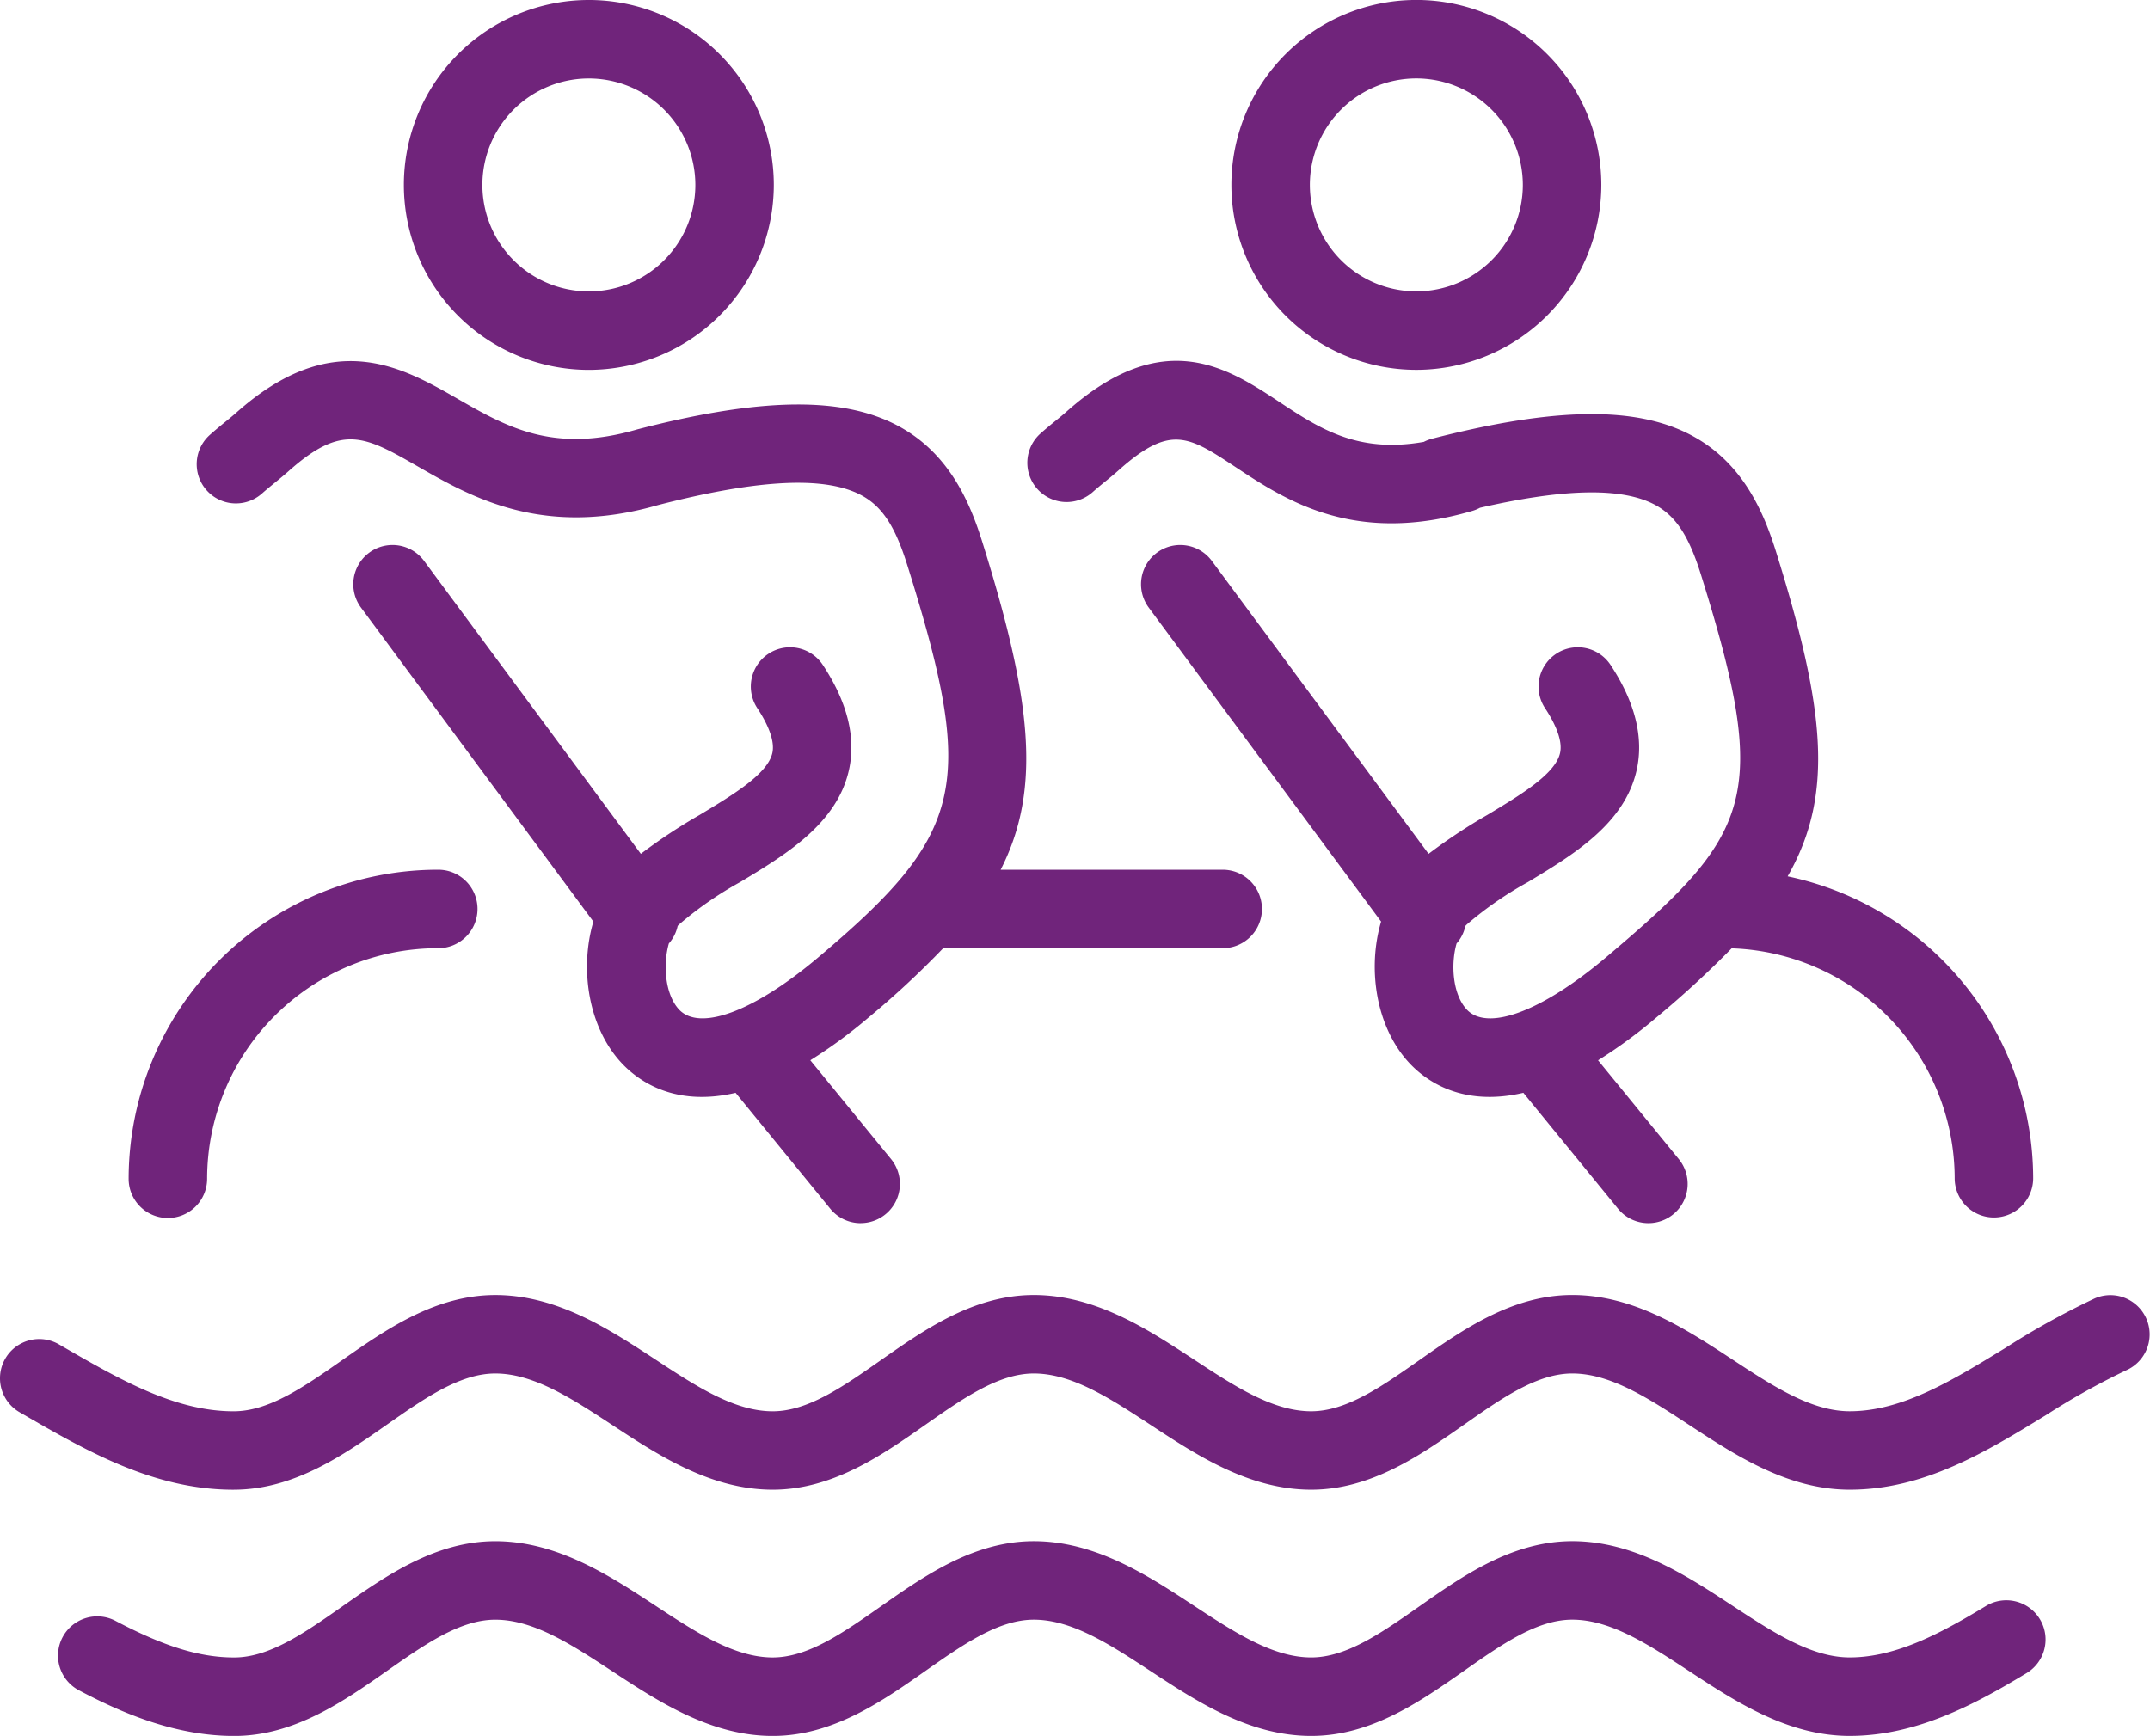
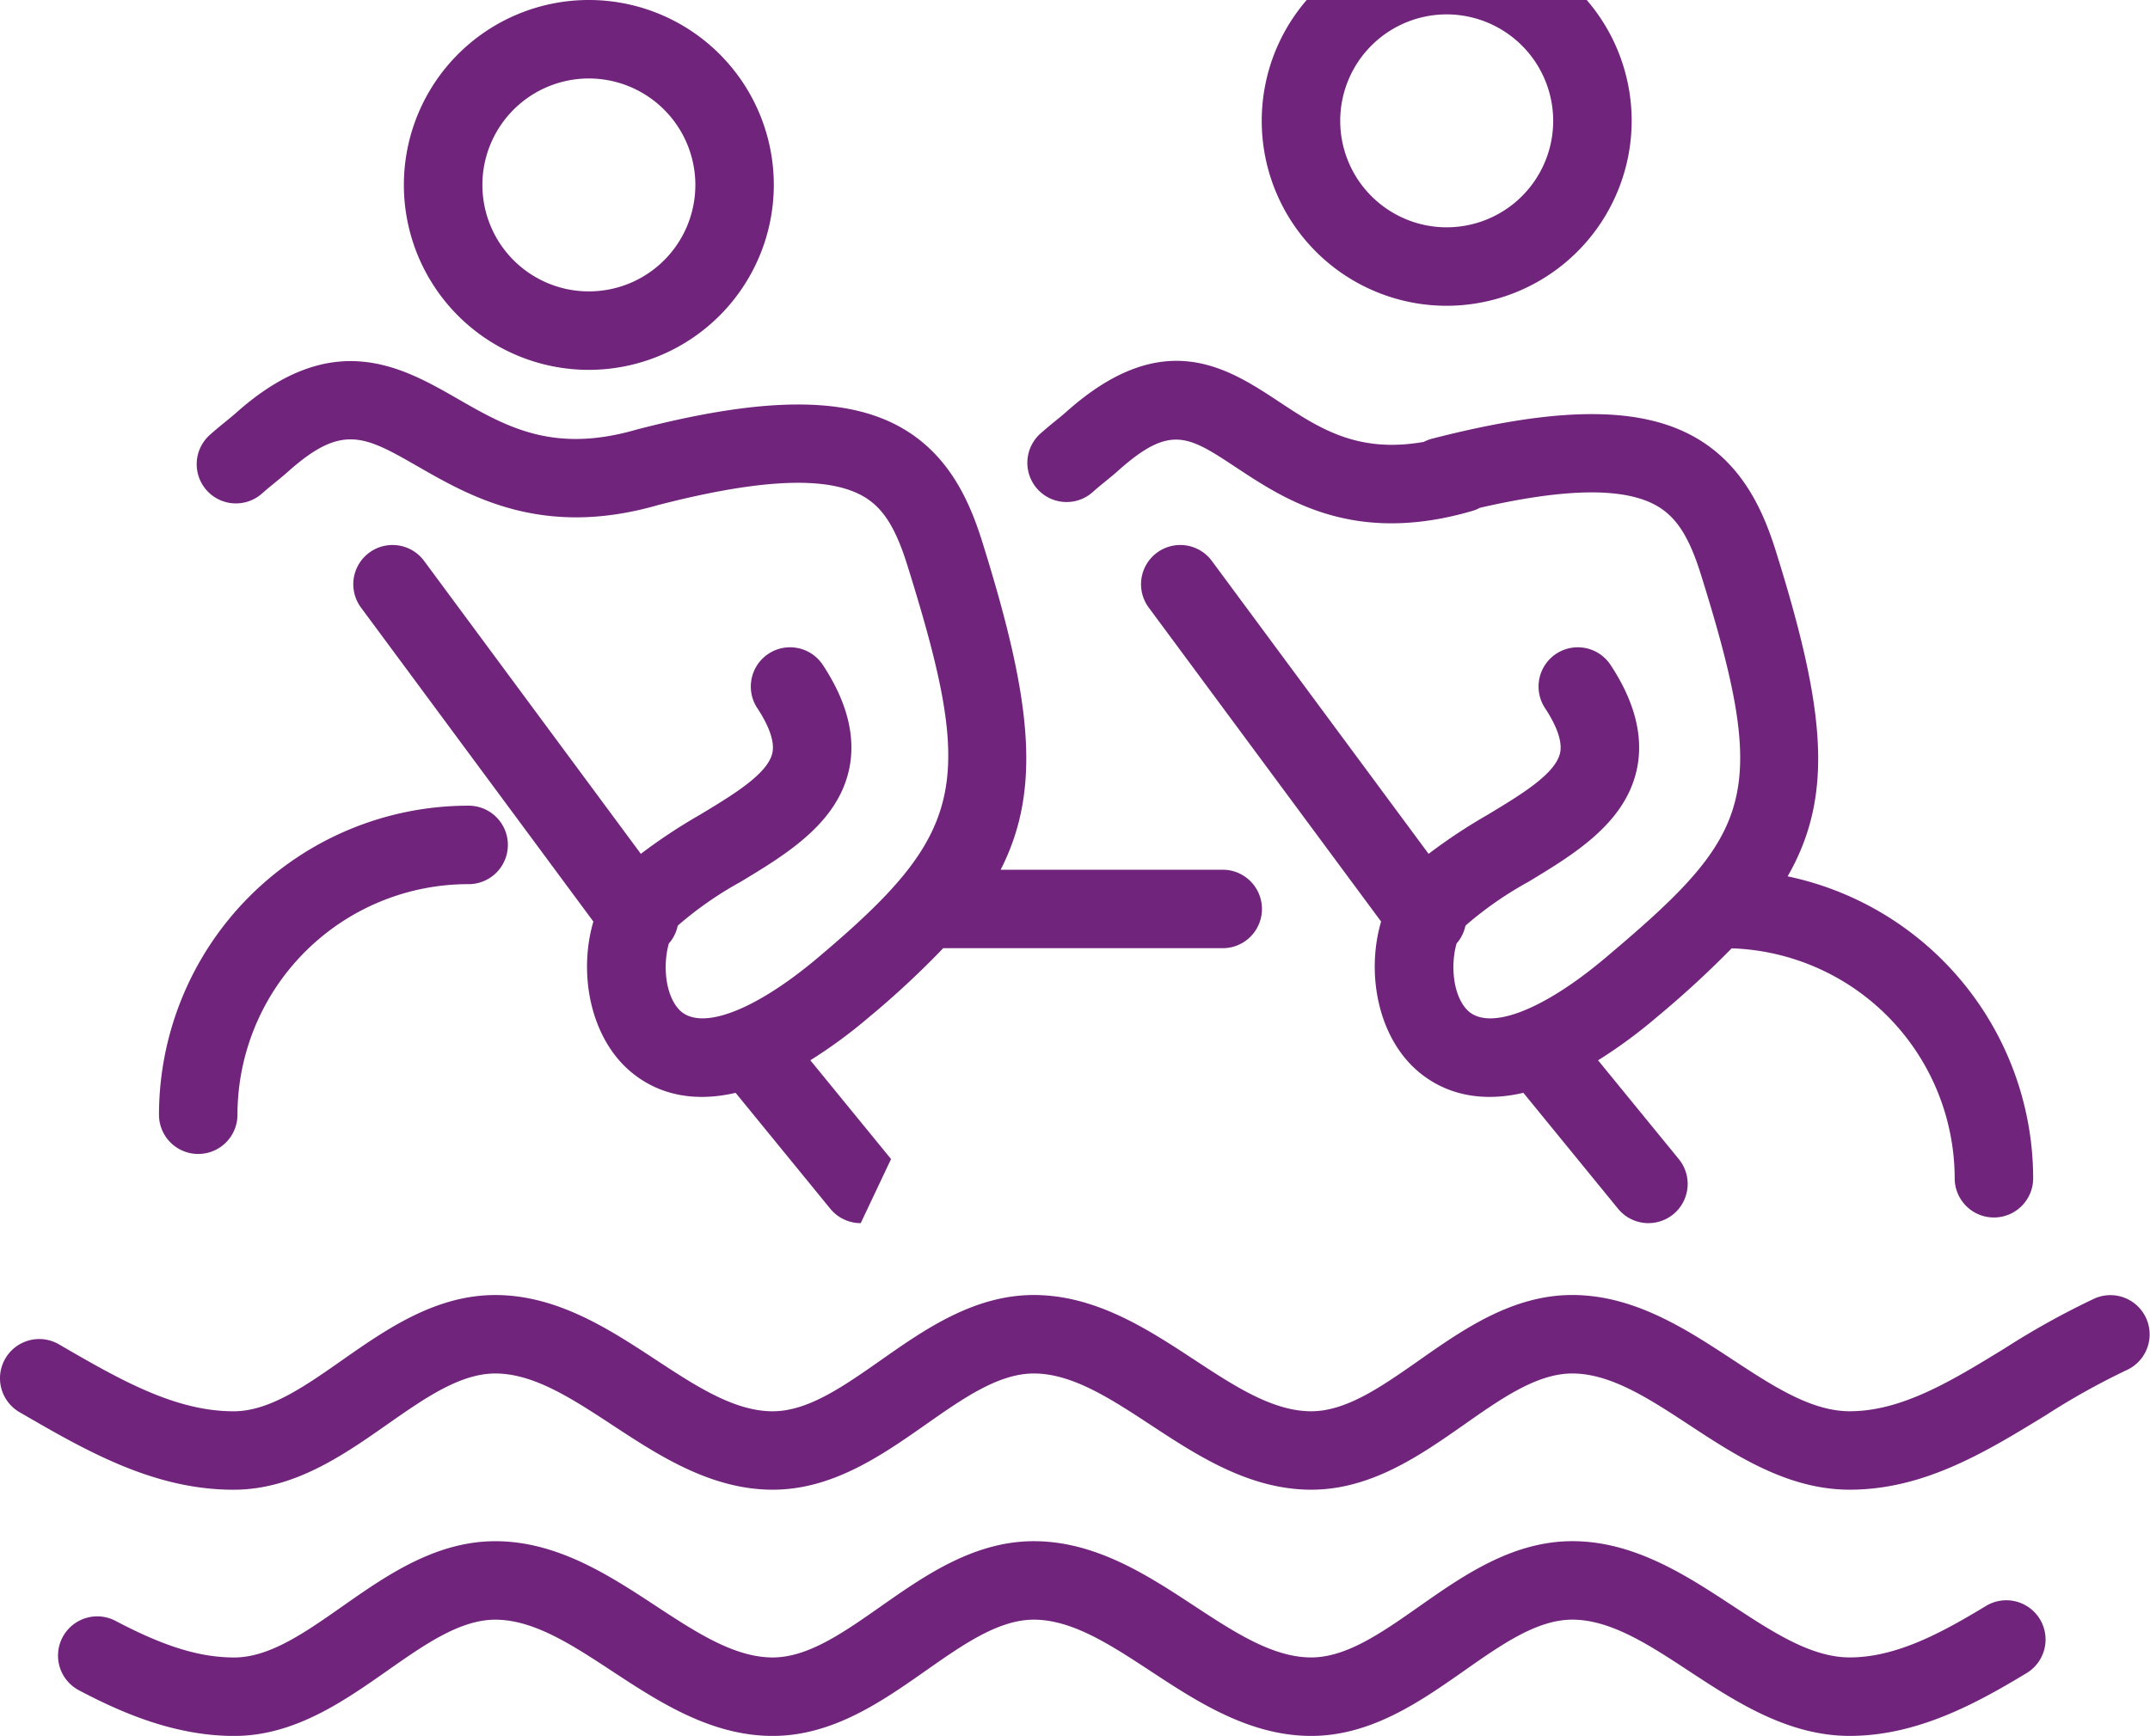
<svg xmlns="http://www.w3.org/2000/svg" width="280.012" height="226.124" viewBox="0 0 280.012 226.124">
  <g id="voda" transform="translate(-396.931 -92.222)">
-     <path id="Path_270" data-name="Path 270" d="M324.2,229.111c-8.055,0-14.862-4.467-20.868-8.408-5.275-3.465-10.261-6.735-15.262-6.735-4.59,0-9.194,3.227-14.065,6.645-5.682,3.984-12.118,8.5-19.935,8.5-8.058,0-14.865-4.467-20.868-8.408-5.278-3.465-10.261-6.735-15.262-6.735-4.59,0-9.194,3.227-14.069,6.645-5.679,3.984-12.118,8.5-19.935,8.5-8.055,0-14.862-4.467-20.868-8.408-5.275-3.465-10.258-6.735-15.262-6.735-4.59,0-9.19,3.227-14.065,6.645-5.682,3.984-12.122,8.5-19.938,8.5-7.918,0-14.966-3.176-20.219-5.945a5.11,5.11,0,1,1,4.763-9.043c6.342,3.342,10.968,4.766,15.457,4.766,4.59,0,9.194-3.227,14.069-6.645,5.682-3.984,12.122-8.5,19.935-8.5,8.058,0,14.865,4.467,20.872,8.408,5.275,3.465,10.258,6.735,15.258,6.735,4.59,0,9.194-3.227,14.069-6.645,5.679-3.984,12.118-8.5,19.935-8.5,8.055,0,14.862,4.467,20.868,8.412,5.275,3.461,10.258,6.731,15.262,6.731,4.59,0,9.194-3.227,14.065-6.645,5.682-3.984,12.118-8.5,19.935-8.5,8.058,0,14.865,4.467,20.868,8.408,5.278,3.465,10.261,6.735,15.262,6.735,6.133,0,12.1-3.292,17.685-6.666a5.111,5.111,0,1,1,5.282,8.75c-6.519,3.937-14.209,8.138-22.967,8.138M113.7,197.044c-10.431,0-19.224-5.1-27.733-10.027l-.119-.069a5.11,5.11,0,0,1,5.123-8.844l.119.069c7.676,4.449,14.93,8.653,22.613,8.653h.079c4.593-.018,9.2-3.241,14.069-6.652,5.686-3.98,12.132-8.491,19.953-8.491,8.058,0,14.865,4.467,20.872,8.408,5.275,3.465,10.258,6.735,15.258,6.735,4.59,0,9.194-3.23,14.069-6.645,5.679-3.984,12.118-8.5,19.935-8.5,8.055,0,14.862,4.467,20.868,8.408,5.275,3.465,10.258,6.735,15.262,6.735,4.59,0,9.194-3.23,14.065-6.645,5.682-3.984,12.118-8.5,19.935-8.5,8.058,0,14.865,4.467,20.868,8.408,5.278,3.465,10.261,6.735,15.262,6.735,6.829,0,13.34-3.995,20.234-8.22a102.619,102.619,0,0,1,11.689-6.483,5.111,5.111,0,0,1,4.157,9.338,93.566,93.566,0,0,0-10.5,5.859c-7.8,4.781-15.864,9.724-25.577,9.724-8.055,0-14.862-4.467-20.868-8.408-5.275-3.461-10.261-6.731-15.262-6.731-4.59,0-9.194,3.227-14.065,6.645-5.682,3.98-12.118,8.494-19.935,8.494-8.058,0-14.865-4.467-20.868-8.408-5.278-3.461-10.261-6.731-15.262-6.731-4.59,0-9.194,3.227-14.069,6.645-5.679,3.98-12.118,8.494-19.935,8.494-8.055,0-14.862-4.467-20.868-8.408-5.275-3.461-10.258-6.731-15.262-6.731-4.6,0-9.208,3.227-14.09,6.645-5.671,3.97-12.1,8.466-19.895,8.494Zm184.29-34.728a5.092,5.092,0,0,1-3.959-1.875l-12.331-15.1c-8.152,1.9-12.9-1.709-15.01-4.053-4.182-4.644-5.325-12.1-3.519-18.254L232.908,82.131a5.11,5.11,0,0,1,8.217-6.079l28.231,38.16a72.079,72.079,0,0,1,7.672-5.08c4.345-2.618,8.837-5.322,9.45-8.051.4-1.781-.847-4.175-1.969-5.87a5.111,5.111,0,0,1,8.523-5.643c3.227,4.878,4.377,9.508,3.418,13.762-1.576,6.984-8.256,11-14.148,14.555a46.887,46.887,0,0,0-7.972,5.527c-.061.061-.123.123-.184.191A5.035,5.035,0,0,1,273,125.89c-.782,2.74-.5,6.58,1.284,8.556,2.668,2.96,9.785.328,18.132-6.713,19.1-16.109,21.507-20.811,12.414-49.882-1.767-5.653-3.681-8.257-7.056-9.6-4.391-1.745-11.519-1.46-21.727.88a5.206,5.206,0,0,1-1.01.415c-15.377,4.489-24.272-1.388-30.765-5.679-6.209-4.1-8.534-5.635-15.294.386-.566.508-1.15.984-1.72,1.446s-1.15.941-1.7,1.435a5.111,5.111,0,0,1-6.814-7.618c.725-.649,1.431-1.226,2.059-1.738.483-.393.952-.772,1.381-1.154,12.63-11.256,21-5.729,27.726-1.284,5.221,3.45,10.182,6.728,18.817,5.21a5.2,5.2,0,0,1,1.089-.418c14.57-3.757,24.654-4.193,31.739-1.377,8.112,3.227,11.227,10.268,13.034,16.044,6.389,20.436,7.629,31.706,1.529,42.343a40.262,40.262,0,0,1,31.977,39.4,5.111,5.111,0,0,1-10.221,0,30.044,30.044,0,0,0-29.046-30.023A129.294,129.294,0,0,1,299,135.546a63.843,63.843,0,0,1-7.572,5.56l10.514,12.868a5.108,5.108,0,0,1-3.955,8.343m-102.59,0a5.1,5.1,0,0,1-3.962-1.875l-12.331-15.1c-8.148,1.9-12.893-1.709-15.006-4.053-4.182-4.64-5.325-12.1-3.519-18.254L130.314,82.131a5.11,5.11,0,0,1,8.217-6.079l28.231,38.16a71.763,71.763,0,0,1,7.676-5.08c4.345-2.618,8.833-5.322,9.45-8.051.4-1.781-.851-4.175-1.972-5.87a5.111,5.111,0,0,1,8.523-5.643c3.227,4.878,4.377,9.508,3.418,13.762-1.576,6.984-8.253,11-14.148,14.555a46.993,46.993,0,0,0-7.968,5.527,2.292,2.292,0,0,0-.184.191,5.107,5.107,0,0,1-1.147,2.286c-.782,2.74-.5,6.58,1.284,8.556,2.668,2.96,9.785.324,18.132-6.713,19.21-16.2,20.627-22.415,11.638-51.129-1.767-5.653-3.678-8.257-7.056-9.6-4.9-1.951-13.2-1.37-25.386,1.77-14.988,4.33-24.373-1.053-31.231-4.983-7-4.016-9.9-5.675-16.935.595-.57.508-1.157.984-1.723,1.449s-1.15.937-1.7,1.428a5.109,5.109,0,0,1-6.814-7.615c.725-.649,1.431-1.226,2.055-1.734.487-.4.955-.775,1.384-1.157,12.533-11.17,21.564-5.992,28.818-1.835,6.439,3.7,12.522,7.182,23.418,4,.094-.025.191-.05.285-.072,14.5-3.728,24.55-4.157,31.609-1.348,8.116,3.23,11.227,10.272,13.034,16.048,6.393,20.432,7.8,32.15,2.4,42.732h28.992a5.111,5.111,0,0,1,0,10.221h-36.2c-.087,0-.177,0-.267-.007a115.735,115.735,0,0,1-9.738,9.046,63.561,63.561,0,0,1-7.575,5.56l10.514,12.868a5.108,5.108,0,0,1-3.952,8.343m-90.234-.663a5.109,5.109,0,0,1-5.109-5.109,40.3,40.3,0,0,1,40.255-40.259,5.111,5.111,0,1,1,0,10.221,30.069,30.069,0,0,0-30.034,30.037,5.11,5.11,0,0,1-5.113,5.109m162.6-110.486a24.09,24.09,0,1,1,24.092-24.092,24.118,24.118,0,0,1-24.092,24.092m0-37.958a13.868,13.868,0,1,0,13.87,13.867,13.883,13.883,0,0,0-13.87-13.867M159.991,51.167a24.09,24.09,0,1,1,24.088-24.092,24.118,24.118,0,0,1-24.088,24.092m0-37.958a13.868,13.868,0,1,0,13.87,13.867,13.881,13.881,0,0,0-13.87-13.867" transform="translate(313.632 89.235)" fill="#70247b" />
+     <path id="Path_270" data-name="Path 270" d="M324.2,229.111c-8.055,0-14.862-4.467-20.868-8.408-5.275-3.465-10.261-6.735-15.262-6.735-4.59,0-9.194,3.227-14.065,6.645-5.682,3.984-12.118,8.5-19.935,8.5-8.058,0-14.865-4.467-20.868-8.408-5.278-3.465-10.261-6.735-15.262-6.735-4.59,0-9.194,3.227-14.069,6.645-5.679,3.984-12.118,8.5-19.935,8.5-8.055,0-14.862-4.467-20.868-8.408-5.275-3.465-10.258-6.735-15.262-6.735-4.59,0-9.19,3.227-14.065,6.645-5.682,3.984-12.122,8.5-19.938,8.5-7.918,0-14.966-3.176-20.219-5.945a5.11,5.11,0,1,1,4.763-9.043c6.342,3.342,10.968,4.766,15.457,4.766,4.59,0,9.194-3.227,14.069-6.645,5.682-3.984,12.122-8.5,19.935-8.5,8.058,0,14.865,4.467,20.872,8.408,5.275,3.465,10.258,6.735,15.258,6.735,4.59,0,9.194-3.227,14.069-6.645,5.679-3.984,12.118-8.5,19.935-8.5,8.055,0,14.862,4.467,20.868,8.412,5.275,3.461,10.258,6.731,15.262,6.731,4.59,0,9.194-3.227,14.065-6.645,5.682-3.984,12.118-8.5,19.935-8.5,8.058,0,14.865,4.467,20.868,8.408,5.278,3.465,10.261,6.735,15.262,6.735,6.133,0,12.1-3.292,17.685-6.666a5.111,5.111,0,1,1,5.282,8.75c-6.519,3.937-14.209,8.138-22.967,8.138M113.7,197.044c-10.431,0-19.224-5.1-27.733-10.027l-.119-.069a5.11,5.11,0,0,1,5.123-8.844l.119.069c7.676,4.449,14.93,8.653,22.613,8.653h.079c4.593-.018,9.2-3.241,14.069-6.652,5.686-3.98,12.132-8.491,19.953-8.491,8.058,0,14.865,4.467,20.872,8.408,5.275,3.465,10.258,6.735,15.258,6.735,4.59,0,9.194-3.23,14.069-6.645,5.679-3.984,12.118-8.5,19.935-8.5,8.055,0,14.862,4.467,20.868,8.408,5.275,3.465,10.258,6.735,15.262,6.735,4.59,0,9.194-3.23,14.065-6.645,5.682-3.984,12.118-8.5,19.935-8.5,8.058,0,14.865,4.467,20.868,8.408,5.278,3.465,10.261,6.735,15.262,6.735,6.829,0,13.34-3.995,20.234-8.22a102.619,102.619,0,0,1,11.689-6.483,5.111,5.111,0,0,1,4.157,9.338,93.566,93.566,0,0,0-10.5,5.859c-7.8,4.781-15.864,9.724-25.577,9.724-8.055,0-14.862-4.467-20.868-8.408-5.275-3.461-10.261-6.731-15.262-6.731-4.59,0-9.194,3.227-14.065,6.645-5.682,3.98-12.118,8.494-19.935,8.494-8.058,0-14.865-4.467-20.868-8.408-5.278-3.461-10.261-6.731-15.262-6.731-4.59,0-9.194,3.227-14.069,6.645-5.679,3.98-12.118,8.494-19.935,8.494-8.055,0-14.862-4.467-20.868-8.408-5.275-3.461-10.258-6.731-15.262-6.731-4.6,0-9.208,3.227-14.09,6.645-5.671,3.97-12.1,8.466-19.895,8.494Zm184.29-34.728a5.092,5.092,0,0,1-3.959-1.875l-12.331-15.1c-8.152,1.9-12.9-1.709-15.01-4.053-4.182-4.644-5.325-12.1-3.519-18.254L232.908,82.131a5.11,5.11,0,0,1,8.217-6.079l28.231,38.16a72.079,72.079,0,0,1,7.672-5.08c4.345-2.618,8.837-5.322,9.45-8.051.4-1.781-.847-4.175-1.969-5.87a5.111,5.111,0,0,1,8.523-5.643c3.227,4.878,4.377,9.508,3.418,13.762-1.576,6.984-8.256,11-14.148,14.555a46.887,46.887,0,0,0-7.972,5.527c-.061.061-.123.123-.184.191A5.035,5.035,0,0,1,273,125.89c-.782,2.74-.5,6.58,1.284,8.556,2.668,2.96,9.785.328,18.132-6.713,19.1-16.109,21.507-20.811,12.414-49.882-1.767-5.653-3.681-8.257-7.056-9.6-4.391-1.745-11.519-1.46-21.727.88a5.206,5.206,0,0,1-1.01.415c-15.377,4.489-24.272-1.388-30.765-5.679-6.209-4.1-8.534-5.635-15.294.386-.566.508-1.15.984-1.72,1.446s-1.15.941-1.7,1.435a5.111,5.111,0,0,1-6.814-7.618c.725-.649,1.431-1.226,2.059-1.738.483-.393.952-.772,1.381-1.154,12.63-11.256,21-5.729,27.726-1.284,5.221,3.45,10.182,6.728,18.817,5.21a5.2,5.2,0,0,1,1.089-.418c14.57-3.757,24.654-4.193,31.739-1.377,8.112,3.227,11.227,10.268,13.034,16.044,6.389,20.436,7.629,31.706,1.529,42.343a40.262,40.262,0,0,1,31.977,39.4,5.111,5.111,0,0,1-10.221,0,30.044,30.044,0,0,0-29.046-30.023A129.294,129.294,0,0,1,299,135.546a63.843,63.843,0,0,1-7.572,5.56l10.514,12.868a5.108,5.108,0,0,1-3.955,8.343m-102.59,0a5.1,5.1,0,0,1-3.962-1.875l-12.331-15.1c-8.148,1.9-12.893-1.709-15.006-4.053-4.182-4.64-5.325-12.1-3.519-18.254L130.314,82.131a5.11,5.11,0,0,1,8.217-6.079l28.231,38.16a71.763,71.763,0,0,1,7.676-5.08c4.345-2.618,8.833-5.322,9.45-8.051.4-1.781-.851-4.175-1.972-5.87a5.111,5.111,0,0,1,8.523-5.643c3.227,4.878,4.377,9.508,3.418,13.762-1.576,6.984-8.253,11-14.148,14.555a46.993,46.993,0,0,0-7.968,5.527,2.292,2.292,0,0,0-.184.191,5.107,5.107,0,0,1-1.147,2.286c-.782,2.74-.5,6.58,1.284,8.556,2.668,2.96,9.785.324,18.132-6.713,19.21-16.2,20.627-22.415,11.638-51.129-1.767-5.653-3.678-8.257-7.056-9.6-4.9-1.951-13.2-1.37-25.386,1.77-14.988,4.33-24.373-1.053-31.231-4.983-7-4.016-9.9-5.675-16.935.595-.57.508-1.157.984-1.723,1.449s-1.15.937-1.7,1.428a5.109,5.109,0,0,1-6.814-7.615c.725-.649,1.431-1.226,2.055-1.734.487-.4.955-.775,1.384-1.157,12.533-11.17,21.564-5.992,28.818-1.835,6.439,3.7,12.522,7.182,23.418,4,.094-.025.191-.05.285-.072,14.5-3.728,24.55-4.157,31.609-1.348,8.116,3.23,11.227,10.272,13.034,16.048,6.393,20.432,7.8,32.15,2.4,42.732h28.992a5.111,5.111,0,0,1,0,10.221h-36.2c-.087,0-.177,0-.267-.007a115.735,115.735,0,0,1-9.738,9.046,63.561,63.561,0,0,1-7.575,5.56l10.514,12.868m-90.234-.663a5.109,5.109,0,0,1-5.109-5.109,40.3,40.3,0,0,1,40.255-40.259,5.111,5.111,0,1,1,0,10.221,30.069,30.069,0,0,0-30.034,30.037,5.11,5.11,0,0,1-5.113,5.109m162.6-110.486a24.09,24.09,0,1,1,24.092-24.092,24.118,24.118,0,0,1-24.092,24.092m0-37.958a13.868,13.868,0,1,0,13.87,13.867,13.883,13.883,0,0,0-13.87-13.867M159.991,51.167a24.09,24.09,0,1,1,24.088-24.092,24.118,24.118,0,0,1-24.088,24.092m0-37.958a13.868,13.868,0,1,0,13.87,13.867,13.881,13.881,0,0,0-13.87-13.867" transform="translate(313.632 89.235)" fill="#70247b" />
  </g>
</svg>